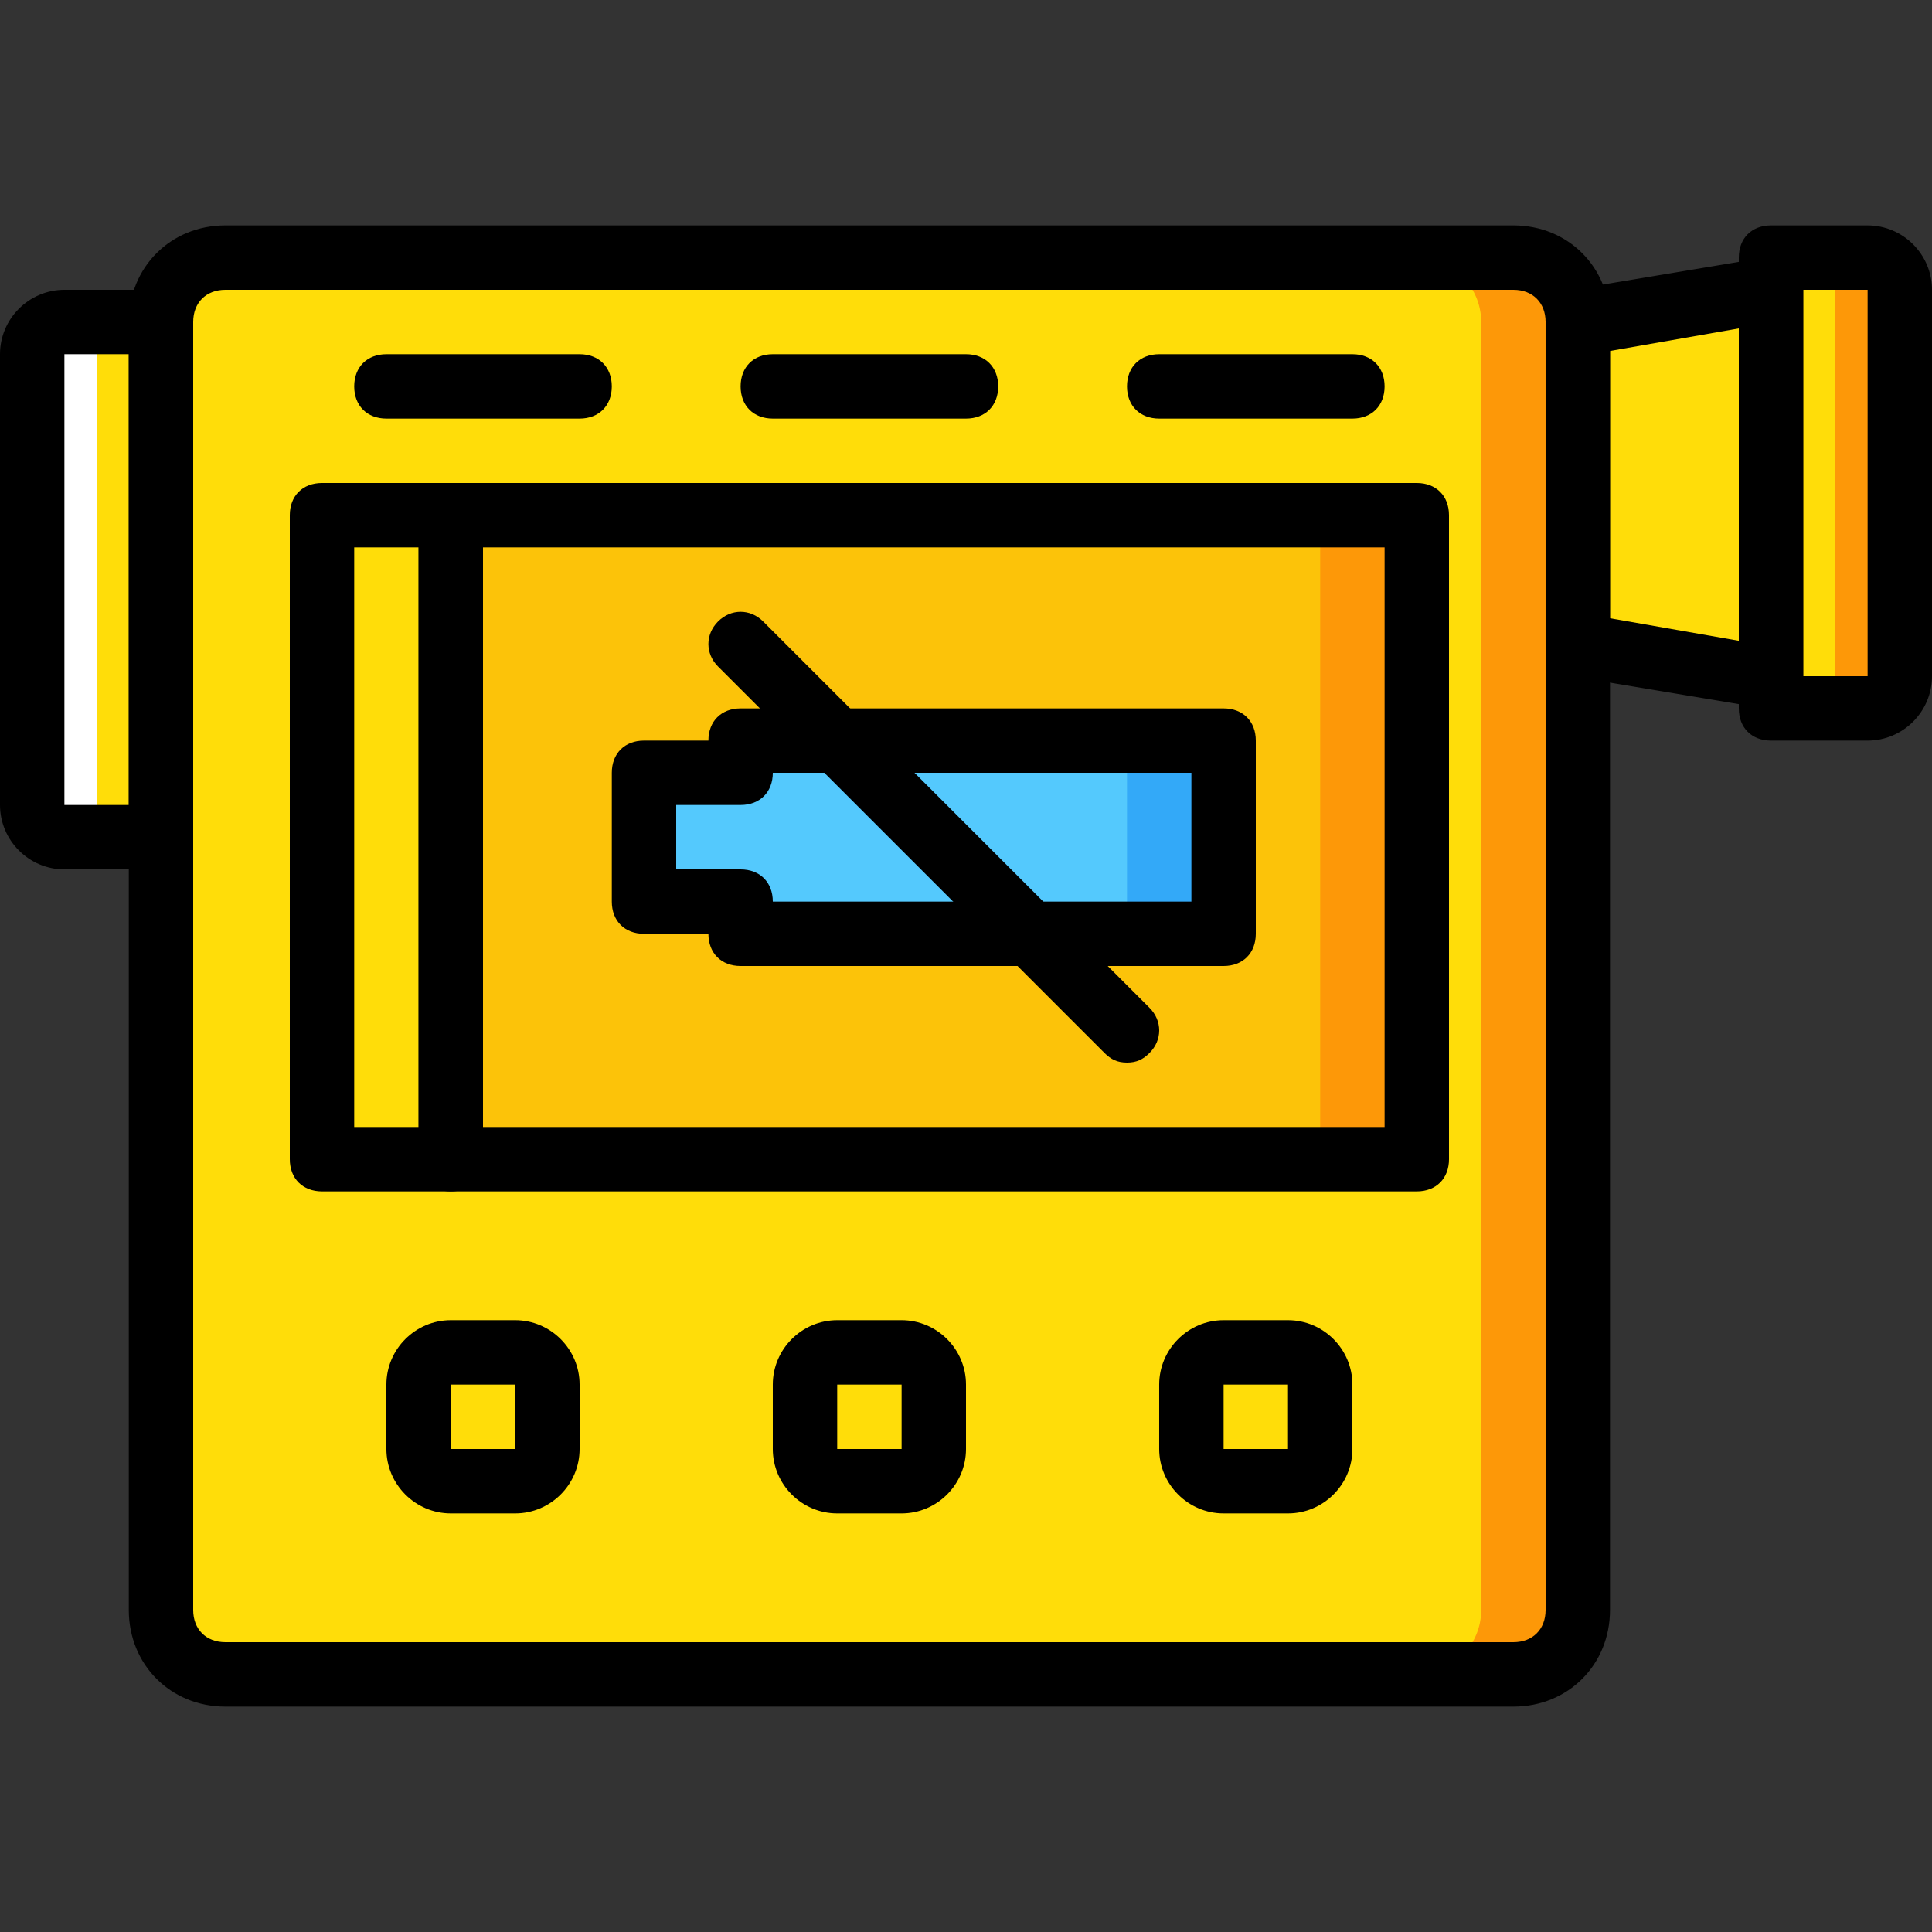
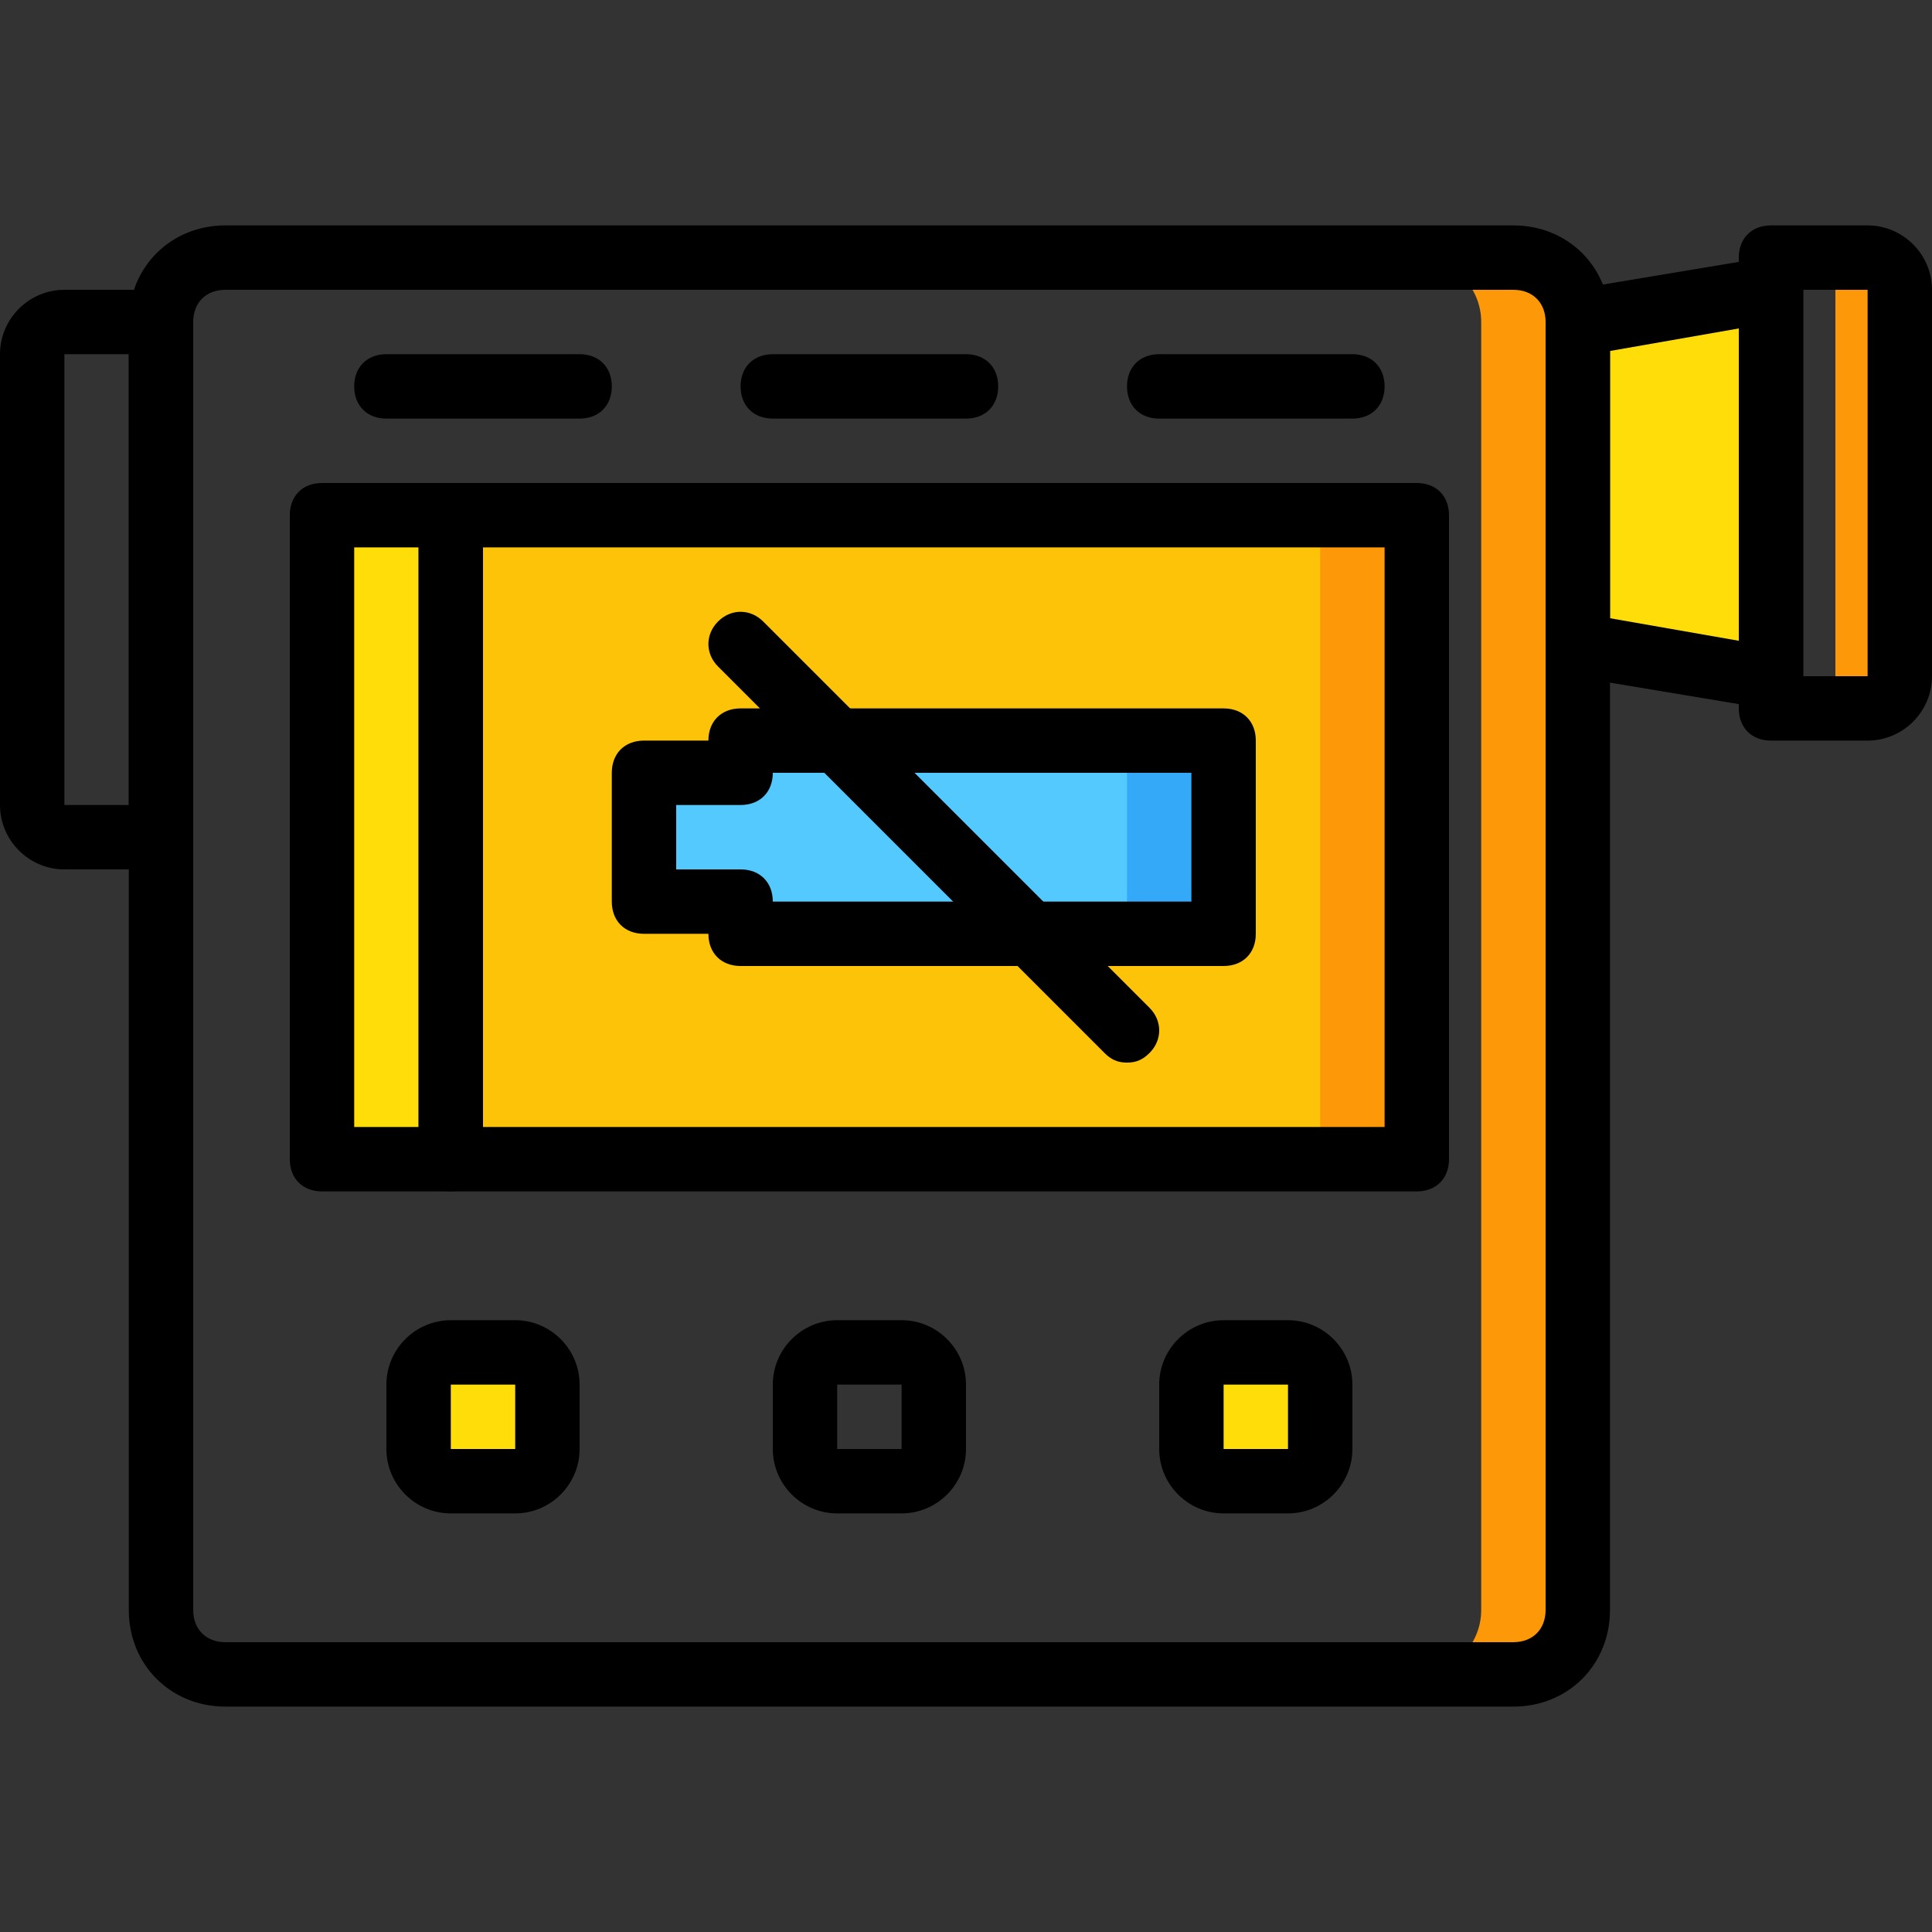
<svg xmlns="http://www.w3.org/2000/svg" height="800px" width="800px" version="1.1" id="Layer_1" viewBox="0 0 512 512" xml:space="preserve">
  <rect x="0" y="0" width="512" height="512" fill="#333333" stroke="none" />
  <g transform="translate(1 1)">
-     <path style="fill:#FFDD09;" d="M400.067,442.733H58.733c-9.387,0-17.067-7.68-17.067-17.067V84.333   c0-9.387,7.68-17.067,17.067-17.067h341.333c9.387,0,17.067,7.68,17.067,17.067v341.333   C417.133,435.053,409.453,442.733,400.067,442.733" />
    <path style="fill:#FD9808;" d="M400.067,67.267h-25.6c9.387,0,17.067,7.68,17.067,17.067v341.333   c0,9.387-7.68,17.067-17.067,17.067h25.6c9.387,0,17.067-7.68,17.067-17.067V84.333C417.133,74.947,409.453,67.267,400.067,67.267" />
-     <path style="fill:#FFDD09;" d="M41.667,220.867h-25.6c-5.12,0-8.533-3.413-8.533-8.533V92.867c0-5.12,3.413-8.533,8.533-8.533h25.6   V220.867z" />
-     <path style="fill:#FFFFFF;" d="M16.067,84.333h17.067c-5.12,0-8.533,3.413-8.533,8.533v119.467c0,5.12,3.413,8.533,8.533,8.533   H16.067c-5.12,0-8.533-3.413-8.533-8.533V92.867C7.533,87.747,10.947,84.333,16.067,84.333" />
    <g>
      <polygon style="fill:#FFDD09;" points="468.333,178.2 417.133,169.667 417.133,84.333 468.333,75.8   " />
-       <path style="fill:#FFDD09;" d="M493.933,186.733h-25.6V67.267h25.6c5.12,0,8.533,3.413,8.533,8.533v102.4    C502.467,183.32,499.053,186.733,493.933,186.733" />
    </g>
    <path style="fill:#FD9808;" d="M493.933,67.267h-17.067c5.12,0,8.533,3.413,8.533,8.533v102.4c0,5.12-3.413,8.533-8.533,8.533   h17.067c5.12,0,8.533-3.413,8.533-8.533V75.8C502.467,70.68,499.053,67.267,493.933,67.267" />
    <g>
      <path style="fill:#FFDD09;" d="M135.533,391.533h-17.067c-5.12,0-8.533-3.413-8.533-8.533v-17.067c0-5.12,3.413-8.533,8.533-8.533    h17.067c5.12,0,8.533,3.413,8.533,8.533V383C144.067,388.12,140.653,391.533,135.533,391.533" />
-       <path style="fill:#FFDD09;" d="M237.933,391.533h-17.067c-5.12,0-8.533-3.413-8.533-8.533v-17.067c0-5.12,3.413-8.533,8.533-8.533    h17.067c5.12,0,8.533,3.413,8.533,8.533V383C246.467,388.12,243.053,391.533,237.933,391.533" />
      <path style="fill:#FFDD09;" d="M340.333,391.533h-17.067c-5.12,0-8.533-3.413-8.533-8.533v-17.067c0-5.12,3.413-8.533,8.533-8.533    h17.067c5.12,0,8.533,3.413,8.533,8.533V383C348.867,388.12,345.453,391.533,340.333,391.533" />
    </g>
    <polygon style="fill:#FCC309;" points="118.467,306.2 374.467,306.2 374.467,135.533 118.467,135.533  " />
    <polygon style="fill:#FD9808;" points="348.867,306.2 374.467,306.2 374.467,135.533 348.867,135.533  " />
    <polygon style="fill:#FFDD09;" points="84.333,306.2 118.467,306.2 118.467,135.533 84.333,135.533  " />
    <polygon style="fill:#54C9FD;" points="195.267,195.267 195.267,203.8 169.667,203.8 169.667,237.933 195.267,237.933    195.267,246.467 323.267,246.467 323.267,195.267  " />
    <polygon style="fill:#33A9F8;" points="297.667,246.467 323.267,246.467 323.267,195.267 297.667,195.267  " />
    <path d="M400.067,451.267H58.733c-14.507,0-25.6-11.093-25.6-25.6V84.333c0-14.507,11.093-25.6,25.6-25.6h341.333   c14.507,0,25.6,11.093,25.6,25.6v341.333C425.667,440.173,414.573,451.267,400.067,451.267z M58.733,75.8   c-5.12,0-8.533,3.413-8.533,8.533v341.333c0,5.12,3.413,8.533,8.533,8.533h341.333c5.12,0,8.533-3.413,8.533-8.533V84.333   c0-5.12-3.413-8.533-8.533-8.533H58.733z" />
    <path d="M41.667,229.4h-25.6C6.68,229.4-1,221.72-1,212.333V92.867C-1,83.48,6.68,75.8,16.067,75.8h25.6   c5.12,0,8.533,3.413,8.533,8.533v136.533C50.2,225.987,46.787,229.4,41.667,229.4z M16.067,92.867v119.467h17.067V92.867H16.067z" />
    <path d="M468.333,186.733c-0.853,0-0.853,0-1.707,0l-51.2-8.533c-4.267-0.853-6.827-4.267-6.827-8.533V84.333   c0-4.267,3.413-7.68,6.827-8.533l51.2-8.533c2.56,0,5.12,0,6.827,1.707c2.56,1.707,3.413,4.267,3.413,6.827v102.4   c0,2.56-0.853,5.12-3.413,6.827C472.6,185.88,470.04,186.733,468.333,186.733z M425.667,162.84l34.133,5.973V86.04l-34.133,5.973   V162.84z" />
    <path d="M493.933,195.267h-25.6c-5.12,0-8.533-3.413-8.533-8.533V67.267c0-5.12,3.413-8.533,8.533-8.533h25.6   c9.387,0,17.067,7.68,17.067,17.067v102.4C511,187.587,503.32,195.267,493.933,195.267z M493.933,178.2v8.533V178.2L493.933,178.2z    M476.867,178.2h17.067V75.8h-17.067V178.2z" />
    <path d="M374.467,314.733h-256c-5.12,0-8.533-3.413-8.533-8.533V135.533c0-5.12,3.413-8.533,8.533-8.533h256   c5.12,0,8.533,3.413,8.533,8.533V306.2C383,311.32,379.587,314.733,374.467,314.733z M127,297.667h238.933v-153.6H127V297.667z" />
    <path d="M118.467,314.733H84.333c-5.12,0-8.533-3.413-8.533-8.533V135.533c0-5.12,3.413-8.533,8.533-8.533h34.133   c5.12,0,8.533,3.413,8.533,8.533V306.2C127,311.32,123.587,314.733,118.467,314.733z M92.867,297.667h17.067v-153.6H92.867V297.667   z" />
    <path d="M152.6,109.933h-51.2c-5.12,0-8.533-3.413-8.533-8.533c0-5.12,3.413-8.533,8.533-8.533h51.2   c5.12,0,8.533,3.413,8.533,8.533C161.133,106.52,157.72,109.933,152.6,109.933z" />
    <path d="M255,109.933h-51.2c-5.12,0-8.533-3.413-8.533-8.533c0-5.12,3.413-8.533,8.533-8.533H255c5.12,0,8.533,3.413,8.533,8.533   C263.533,106.52,260.12,109.933,255,109.933z" />
    <path d="M357.4,109.933h-51.2c-5.12,0-8.533-3.413-8.533-8.533c0-5.12,3.413-8.533,8.533-8.533h51.2   c5.12,0,8.533,3.413,8.533,8.533C365.933,106.52,362.52,109.933,357.4,109.933z" />
    <path d="M135.533,400.067h-17.067c-9.387,0-17.067-7.68-17.067-17.067v-17.067c0-9.387,7.68-17.067,17.067-17.067h17.067   c9.387,0,17.067,7.68,17.067,17.067V383C152.6,392.387,144.92,400.067,135.533,400.067z M135.533,383v8.533V383L135.533,383z    M118.467,365.933V383h17.067v-17.067H118.467z" />
    <path d="M237.933,400.067h-17.067c-9.387,0-17.067-7.68-17.067-17.067v-17.067c0-9.387,7.68-17.067,17.067-17.067h17.067   c9.387,0,17.067,7.68,17.067,17.067V383C255,392.387,247.32,400.067,237.933,400.067z M237.933,383v8.533V383L237.933,383z    M220.867,365.933V383h17.067v-17.067H220.867z" />
    <path d="M340.333,400.067h-17.067c-9.387,0-17.067-7.68-17.067-17.067v-17.067c0-9.387,7.68-17.067,17.067-17.067h17.067   c9.387,0,17.067,7.68,17.067,17.067V383C357.4,392.387,349.72,400.067,340.333,400.067z M340.333,383v8.533V383L340.333,383z    M323.267,365.933V383h17.067v-17.067H323.267z" />
    <path d="M323.267,255h-128c-5.12,0-8.533-3.413-8.533-8.533h-17.067c-5.12,0-8.533-3.413-8.533-8.533V203.8   c0-5.12,3.413-8.533,8.533-8.533h17.067c0-5.12,3.413-8.533,8.533-8.533h128c5.12,0,8.533,3.413,8.533,8.533v51.2   C331.8,251.587,328.387,255,323.267,255z M203.8,237.933h110.933V203.8H203.8c0,5.12-3.413,8.533-8.533,8.533H178.2V229.4h17.067   C200.387,229.4,203.8,232.813,203.8,237.933z" />
    <path d="M297.667,280.6c-2.56,0-4.267-0.853-5.973-2.56l-102.4-102.4c-3.413-3.413-3.413-8.533,0-11.947   c3.413-3.413,8.533-3.413,11.947,0l102.4,102.4c3.413,3.413,3.413,8.533,0,11.947C301.933,279.747,300.227,280.6,297.667,280.6z" />
  </g>
</svg>